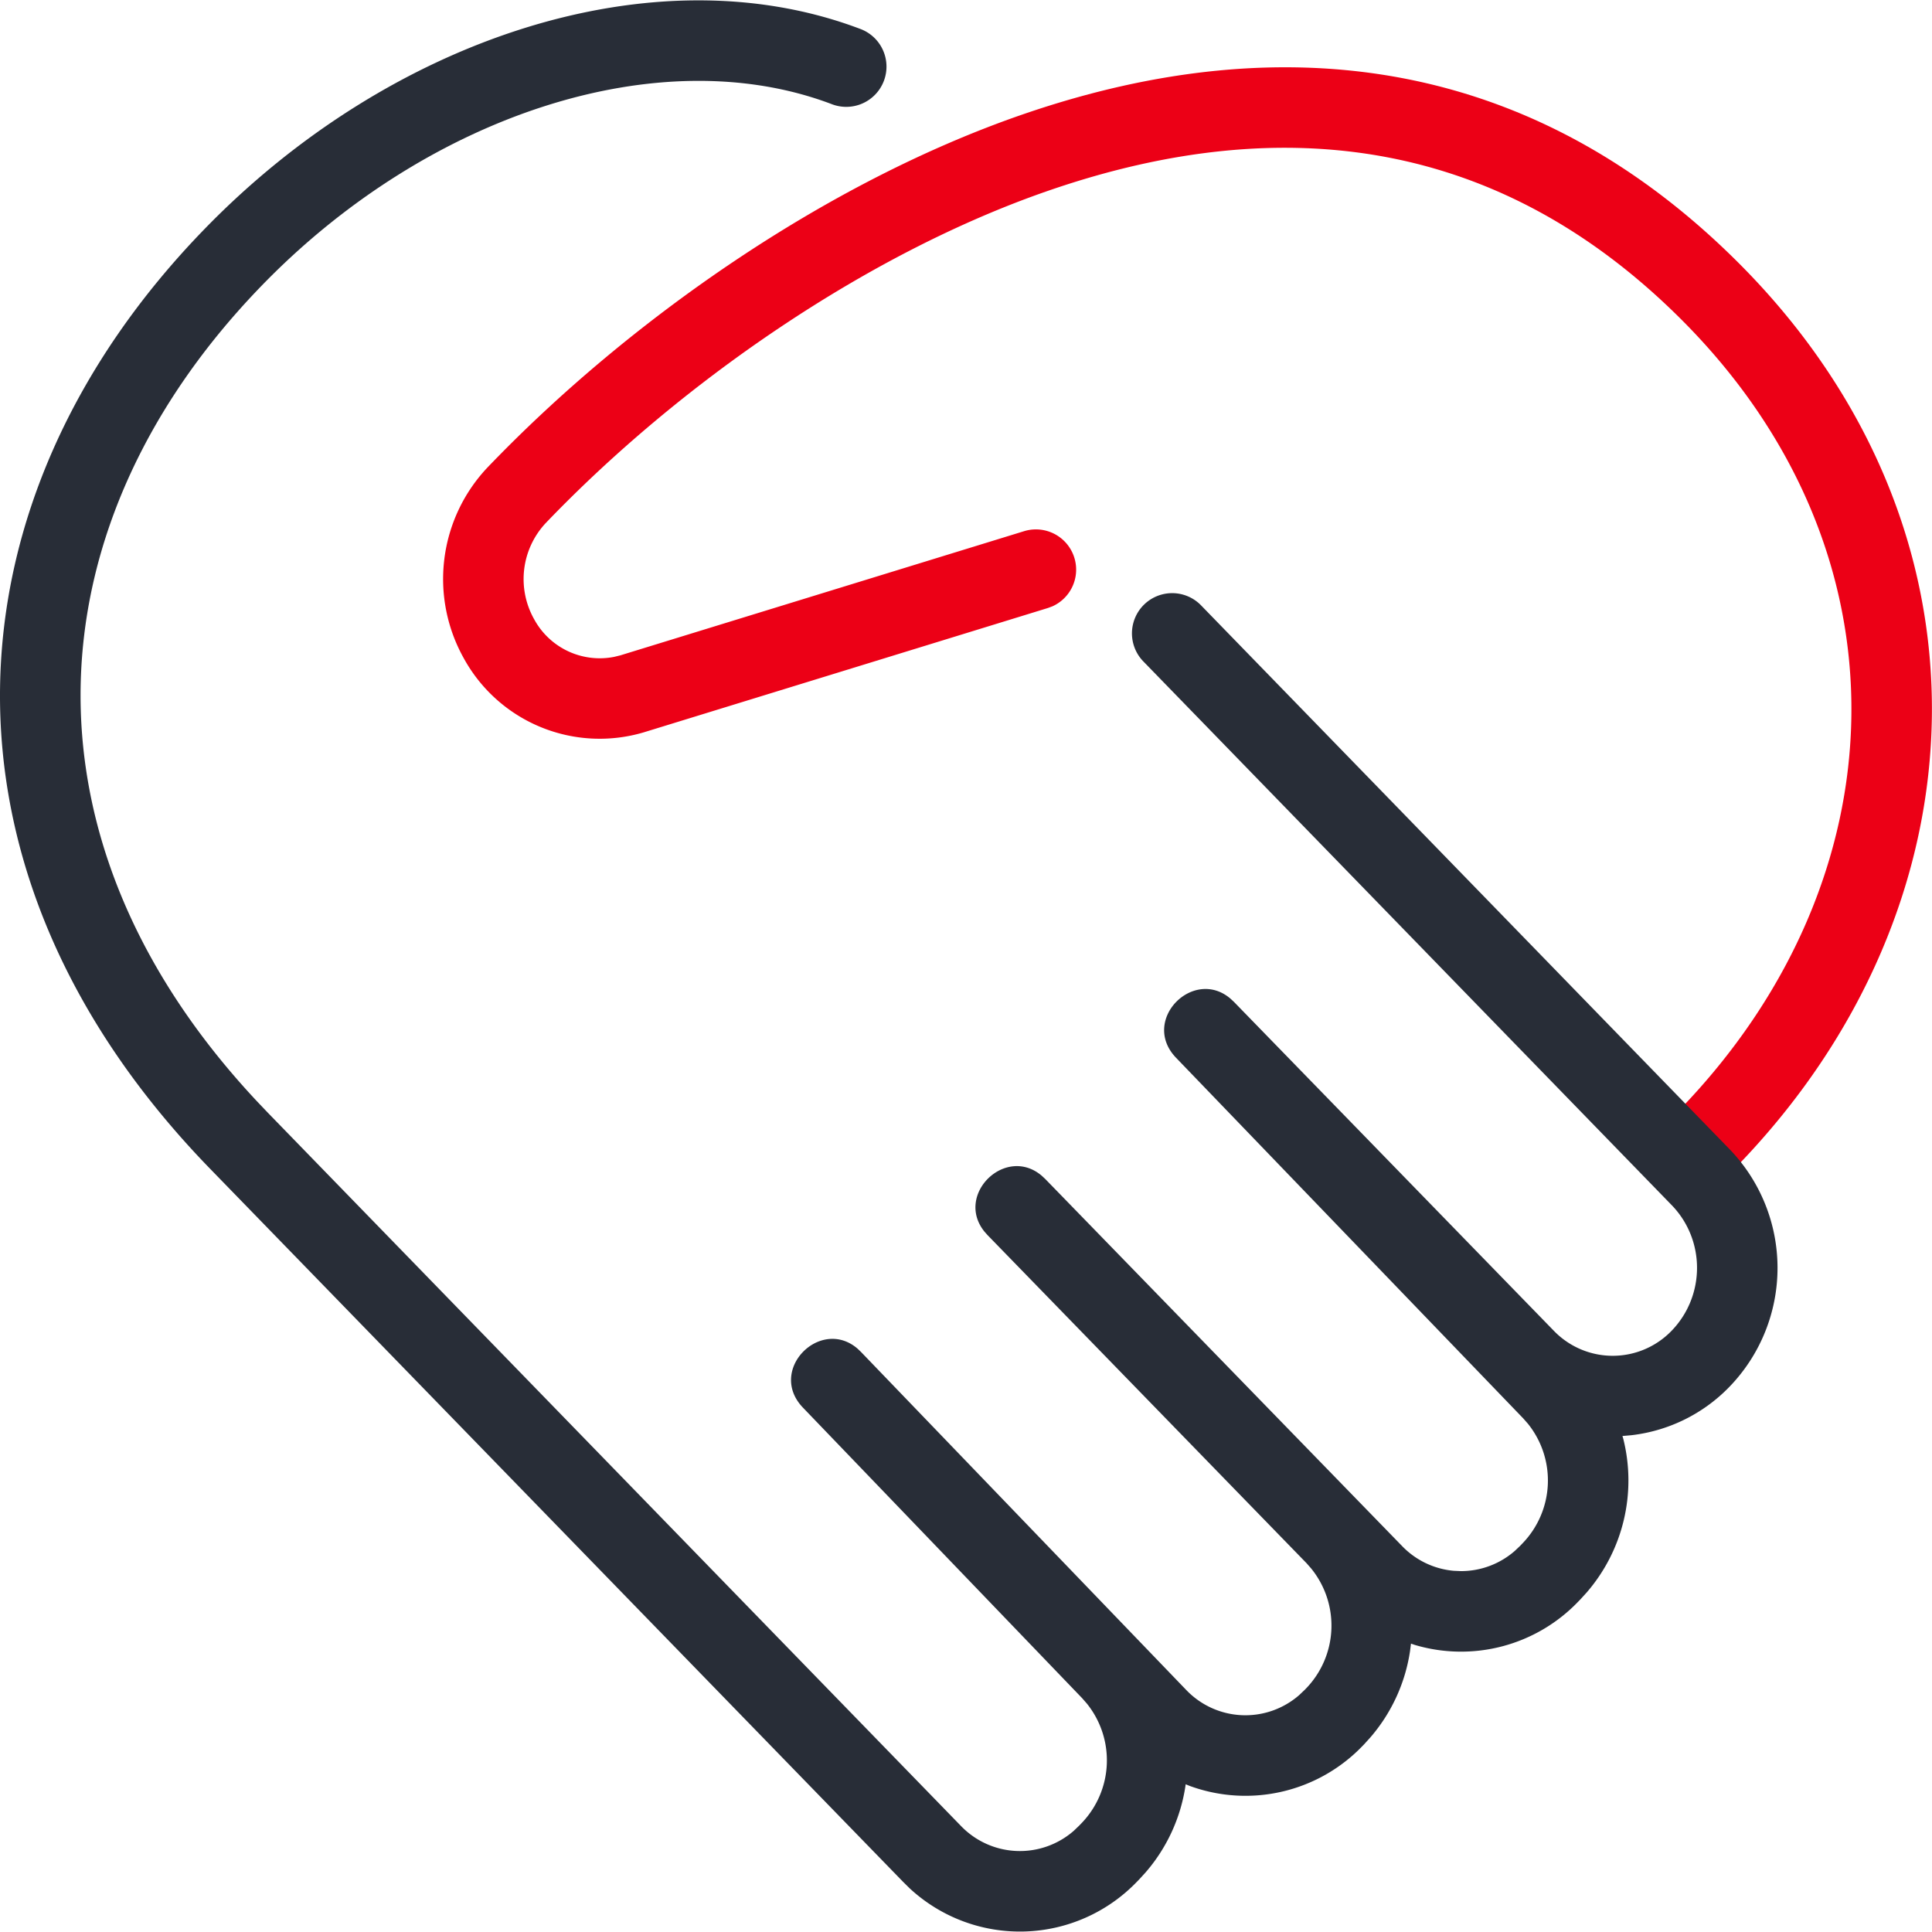
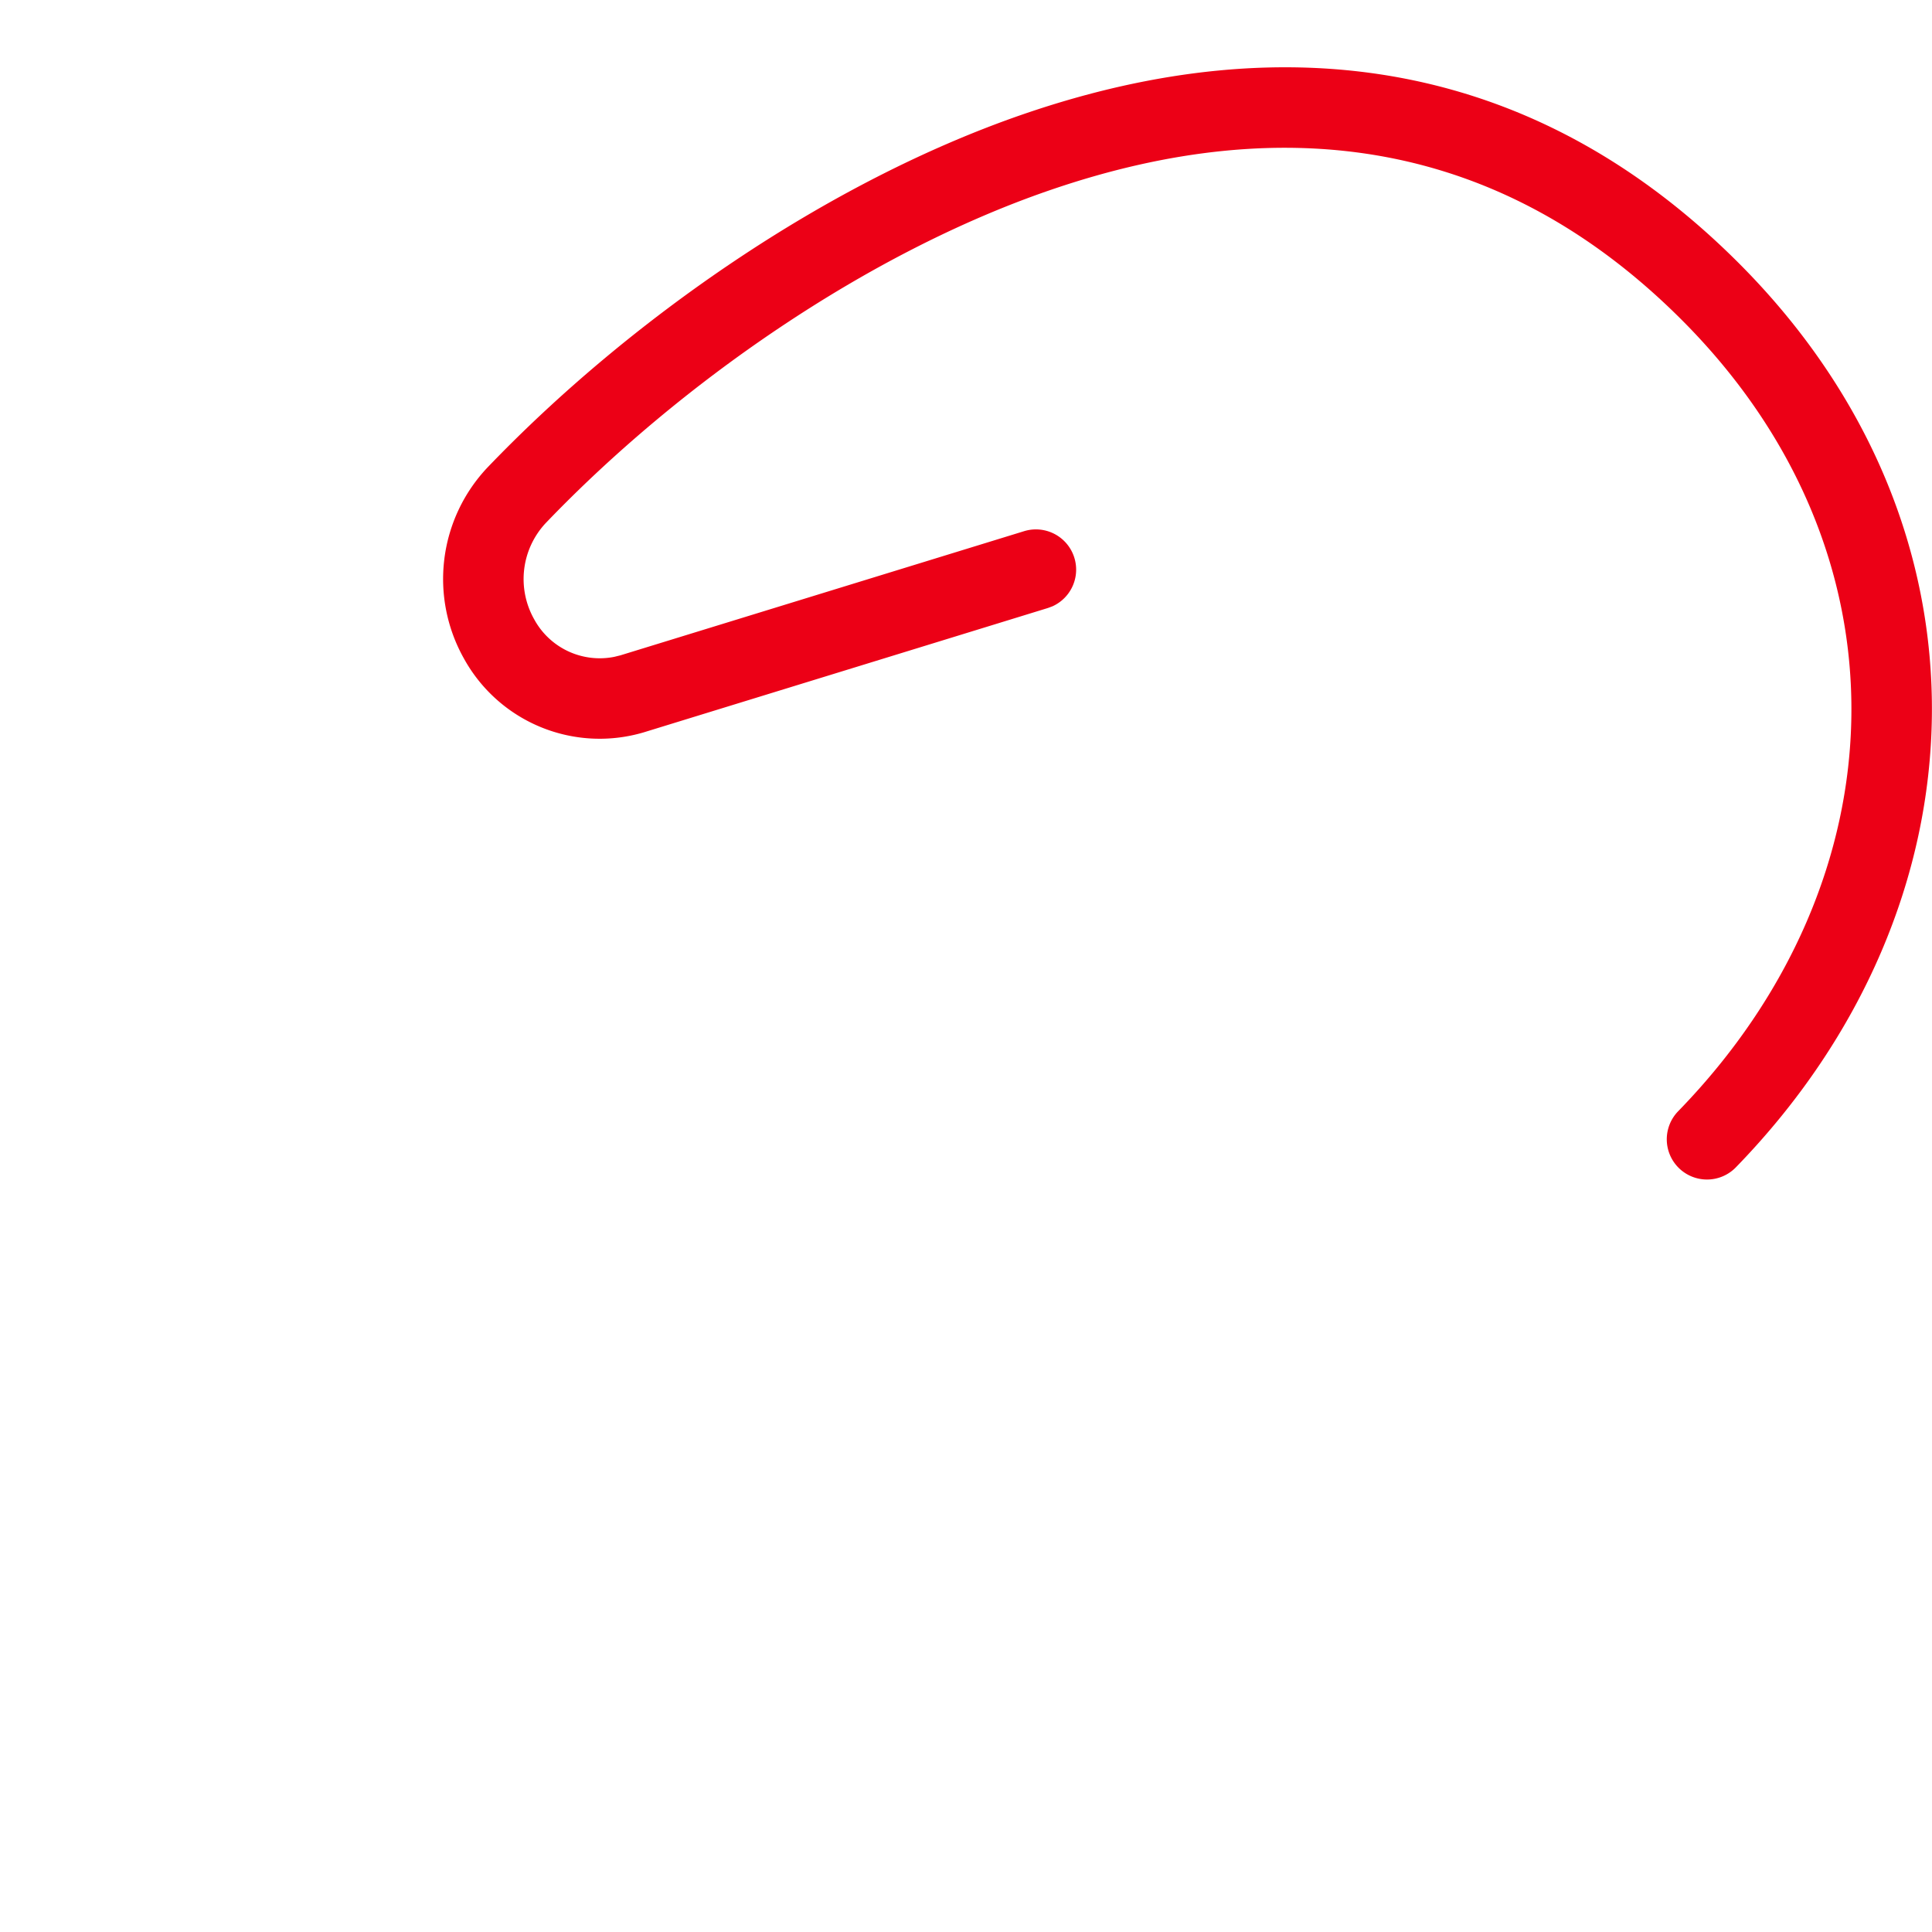
<svg xmlns="http://www.w3.org/2000/svg" width="400" height="400" viewBox="0 0 105.833 105.833" version="1.1" id="svg5" xml:space="preserve">
  <defs id="defs2" />
  <g id="layer1">
    <g class="icon-style" transform="matrix(2.204,0,0,2.204,-7.2148078e-5,0.022)" id="g162" style="fill:none;fill-rule:evenodd">
      <path fill="#ec0016" d="m 25.444,2.825 c 6.58,-2.26 12.7,-1.314 17.692,3.625 6.688,6.617 6.32,16.058 0.014,22.547 A 1,1 0 1 1 41.716,27.603 C 47.286,21.872 47.605,13.685 41.729,7.872 37.321,3.51 32,2.688 26.094,4.717 c -4.56,1.566 -9.217,4.816 -12.527,8.27 a 2.035,2.035 0 0 0 -0.288,2.399 1.854,1.854 0 0 0 1.986,0.93 L 15.42,16.278 25.46,13.19 a 1,1 0 0 1 0.697,1.87 l -0.11,0.041 -10.05,3.092 A 3.852,3.852 0 0 1 11.53,16.356 4.034,4.034 0 0 1 12.117,11.608 C 15.639,7.935 20.552,4.506 25.444,2.825 Z" class="pulse" id="path158" />
-       <path fill="#282d37" fill-rule="nonzero" d="M 5.086,5.68 C 9.704,0.926 16.256,-1.223 21.363,0.702 A 1,1 0 1 1 20.658,2.573 C 16.377,0.96 10.628,2.845 6.52,7.073 0.816,12.942 0.229,20.797 6.398,27.374 l 0.26,0.273 17.224,17.724 a 2.033,2.033 0 0 0 2.804,0.124 l 0.134,-0.128 0.063,-0.065 a 2.25,2.25 0 0 0 0.13,-2.971 l -0.117,-0.134 -6.938,-7.22 c -0.896,-0.932 0.432,-2.263 1.356,-1.467 l 0.085,0.081 8.081,8.399 a 2.034,2.034 0 0 0 2.811,0.13 l 0.135,-0.128 0.039,-0.04 a 2.25,2.25 0 0 0 0.122,-2.98 L 32.475,38.844 24.545,30.688 24.467,30.6 c -0.741,-0.92 0.527,-2.153 1.426,-1.387 l 0.086,0.08 8.867,9.121 c 0.34,0.355 0.797,0.573 1.283,0.617 l 0.183,0.008 a 2.03,2.03 0 0 0 1.337,-0.502 l 0.135,-0.128 0.06,-0.063 a 2.25,2.25 0 0 0 0.13,-2.972 L 37.856,35.24 29.231,26.281 c -0.894,-0.929 0.426,-2.26 1.352,-1.47 l 0.086,0.08 7.948,8.172 a 2.033,2.033 0 0 0 2.932,0 c 0.838,-0.87 0.839,-2.248 0.005,-3.115 L 28.41,16.422 a 1,1 0 0 1 1.434,-1.394 l 13.15,13.531 a 4.25,4.25 0 0 1 -0.003,5.892 4.033,4.033 0 0 1 -2.441,1.21 l -0.225,0.02 0.02,0.068 a 4.254,4.254 0 0 1 -0.909,3.821 l -0.152,0.167 -0.061,0.063 a 4.033,4.033 0 0 1 -4.057,1.074 l -0.097,-0.033 -0.024,0.189 a 4.241,4.241 0 0 1 -0.988,2.145 l -0.153,0.169 -0.039,0.04 a 4.034,4.034 0 0 1 -4.29,0.996 l -0.106,-0.043 -0.007,0.052 a 4.24,4.24 0 0 1 -0.987,2.136 l -0.152,0.167 -0.063,0.065 a 4.033,4.033 0 0 1 -5.649,0.168 L 22.445,46.761 5.225,29.042 C -2.018,21.59 -1.415,12.368 5.086,5.68 Z" class="base" id="path160" />
    </g>
  </g>
</svg>